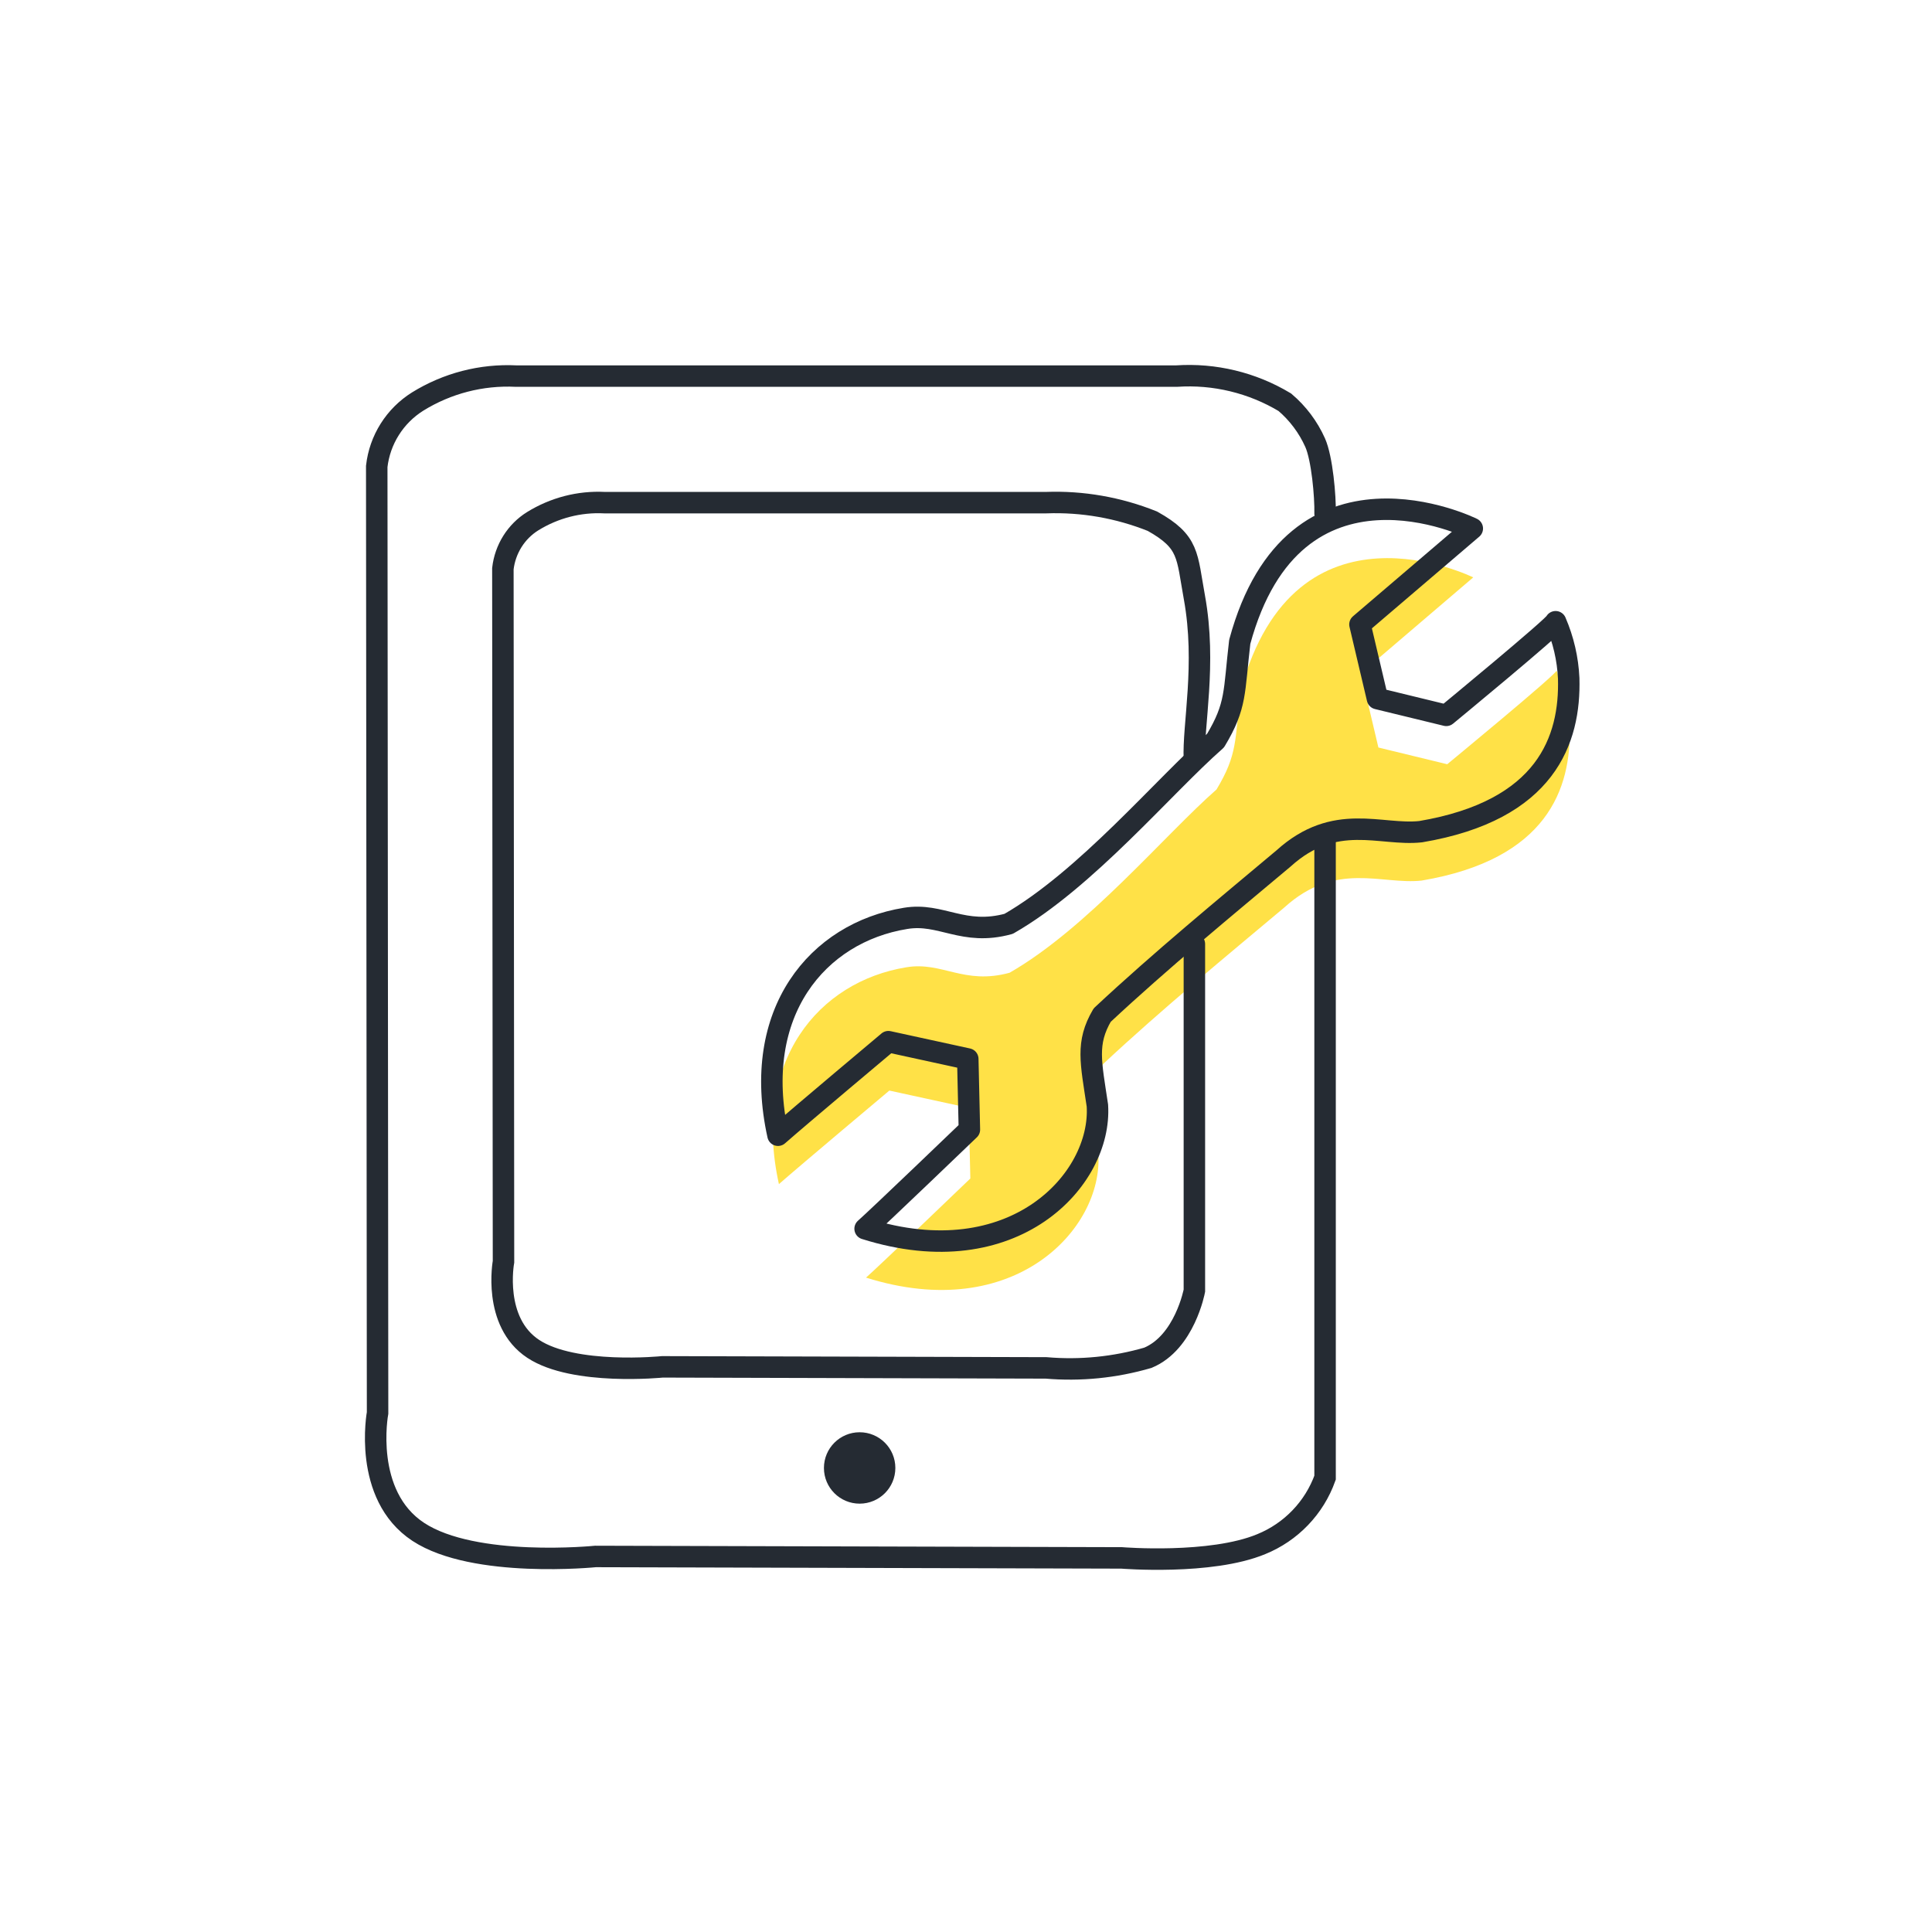
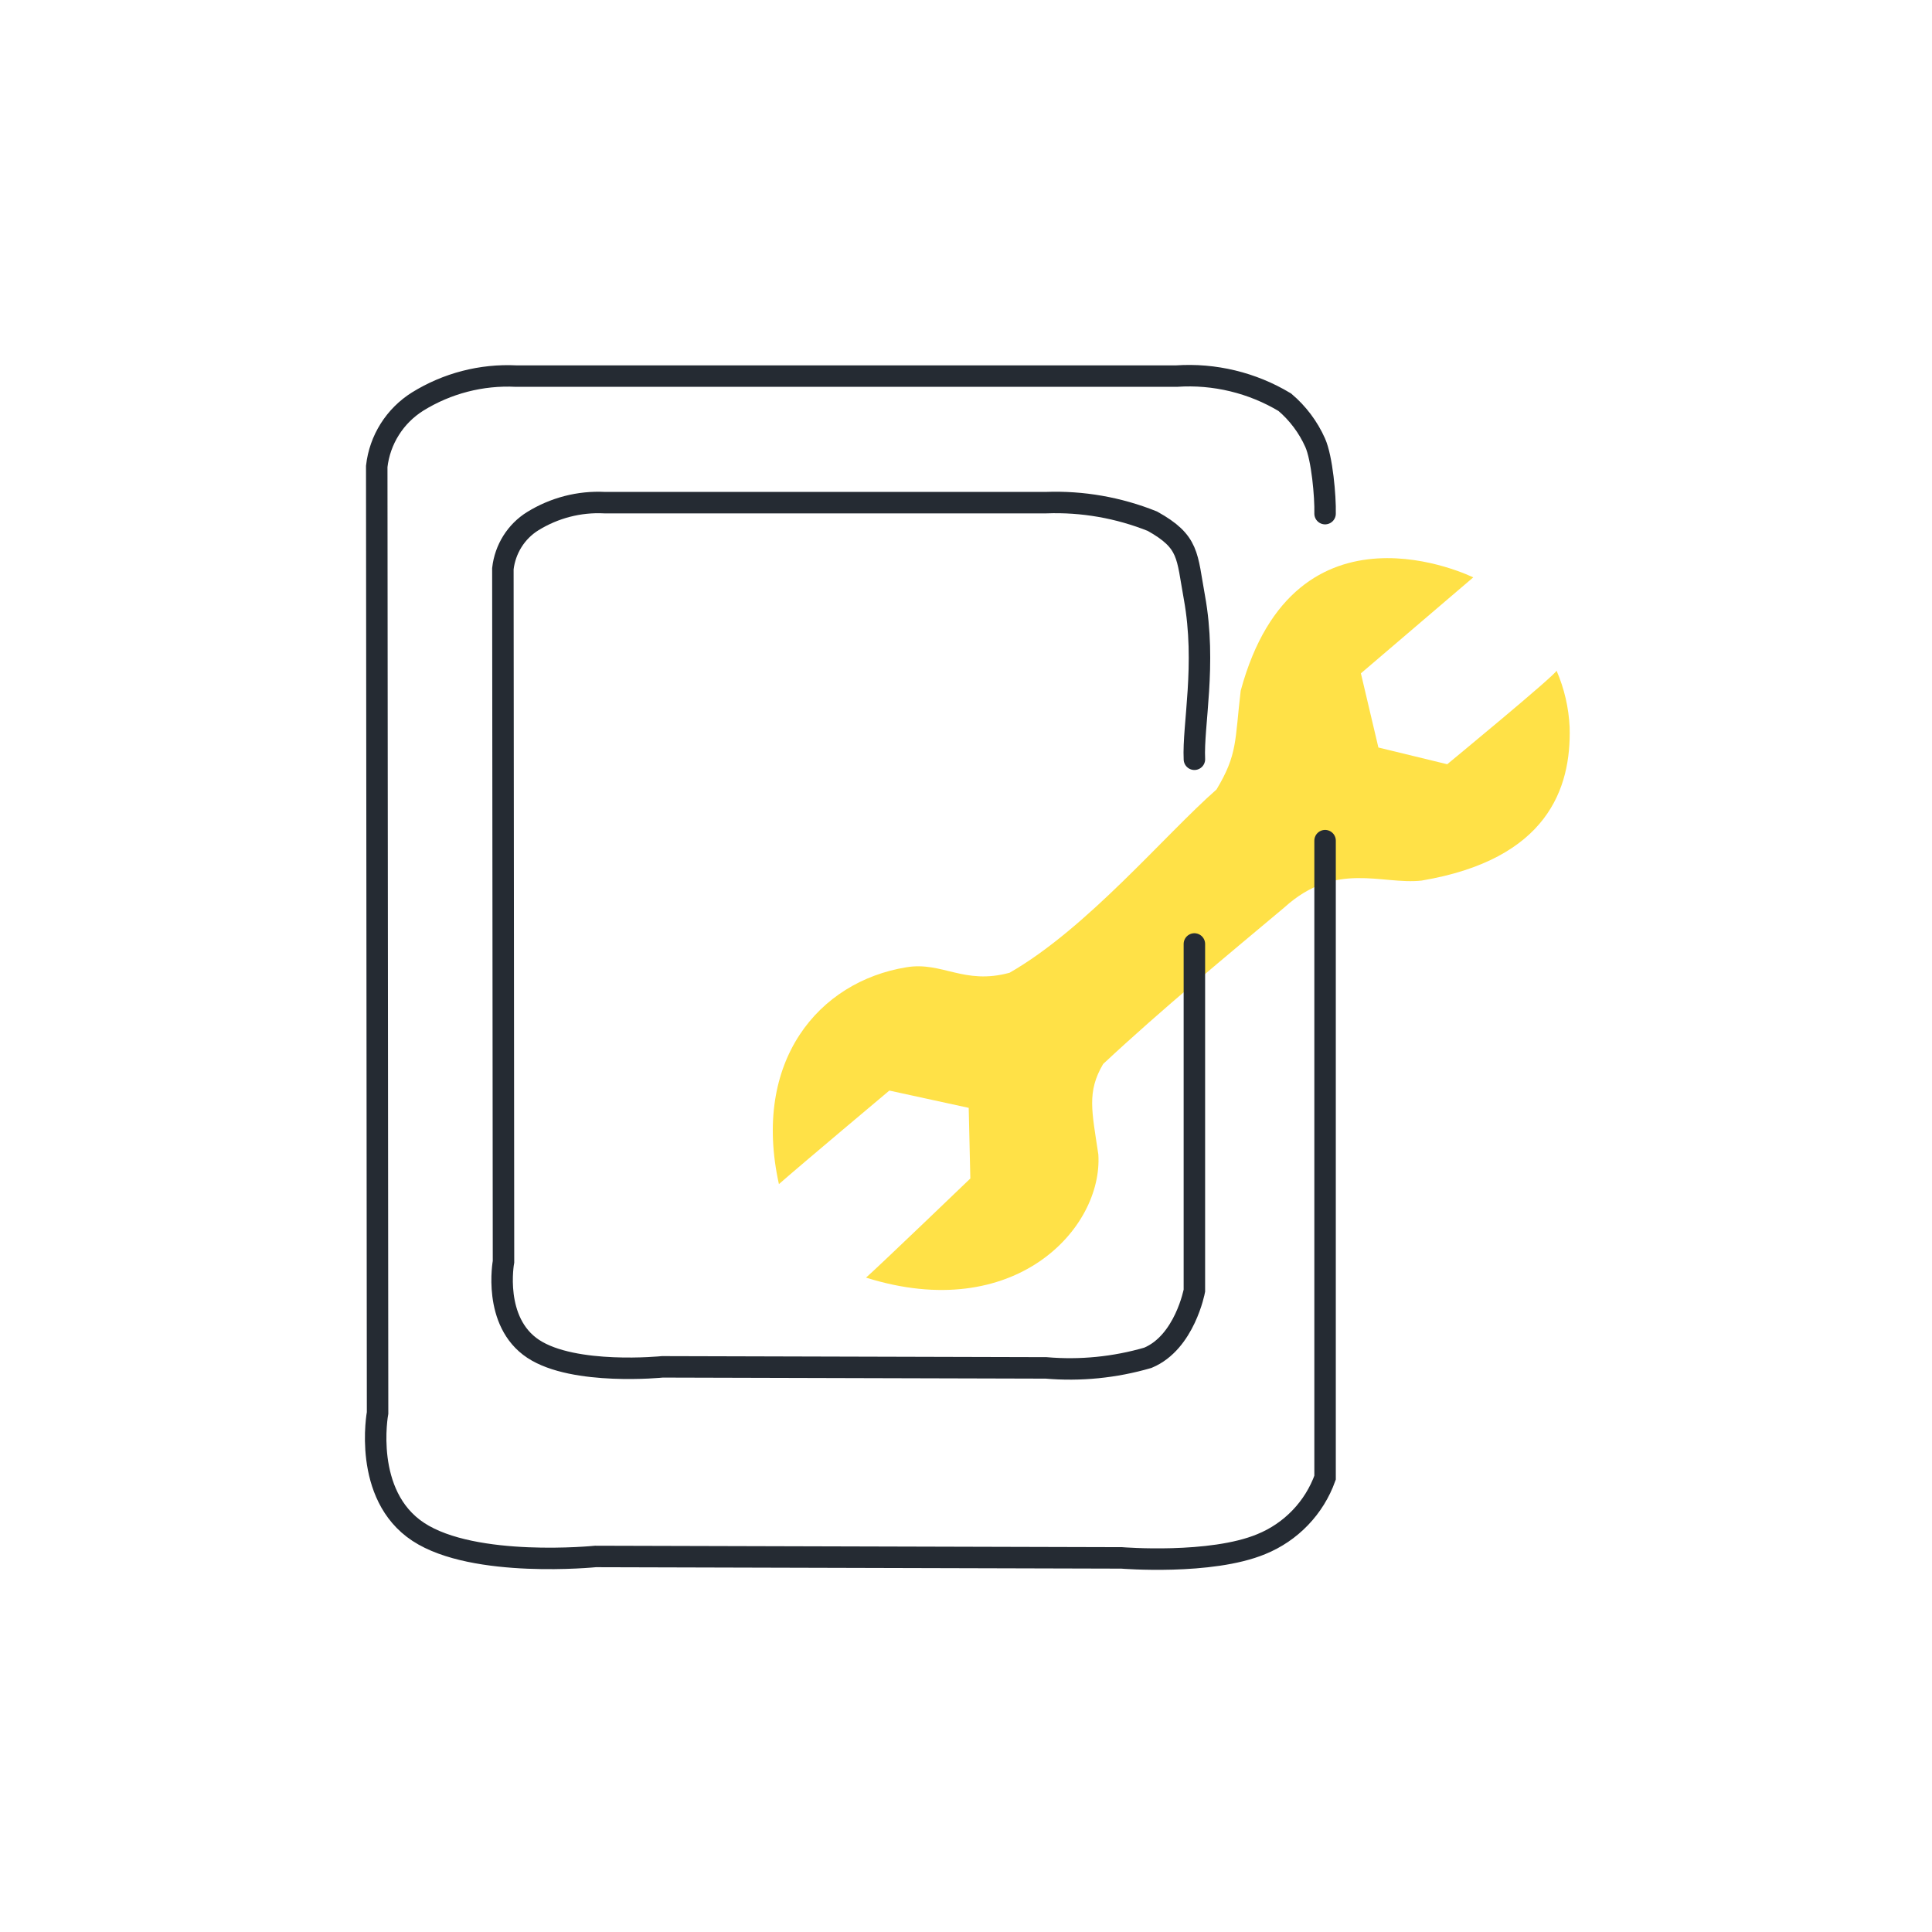
<svg xmlns="http://www.w3.org/2000/svg" width="90" height="90" viewBox="0 0 90 90" fill="none">
  <path d="M36.285 55.161C37.295 54.273 41.429 50.803 41.429 50.803L45.126 51.608L45.202 54.899C45.202 54.899 40.94 58.993 40.343 59.516C47.263 61.696 51.381 57.232 51.165 53.78C50.864 51.756 50.623 50.867 51.388 49.566C54.121 47.012 57.177 44.499 59.834 42.269C62.237 40.092 64.361 41.225 66.223 41.021C72.087 40.03 73.198 36.73 73.12 33.88C73.079 32.972 72.872 32.078 72.51 31.241C72.51 31.406 67.417 35.601 67.417 35.601L64.211 34.822L63.396 31.367L68.629 26.897C68.629 26.897 60.338 22.783 57.796 32.178C57.52 34.516 57.656 35.137 56.67 36.777C54.252 38.901 50.645 43.243 47.031 45.314C44.905 45.896 43.893 44.781 42.225 45.059C38.13 45.724 35.021 49.434 36.285 55.161Z" fill="#FFE147" />
-   <path d="M41.709 68.383C41.709 69.302 40.964 70.046 40.045 70.046C39.127 70.046 38.382 69.302 38.382 68.383C38.382 67.464 39.127 66.72 40.045 66.72C40.964 66.72 41.709 67.464 41.709 68.383Z" fill="#252B33" />
-   <path d="M36.242 52.883C37.251 51.995 41.385 48.525 41.385 48.525L45.083 49.331L45.158 52.622C45.158 52.622 40.896 56.716 40.3 57.239C47.219 59.419 51.337 54.954 51.121 51.502C50.82 49.478 50.58 48.589 51.344 47.288C54.077 44.734 57.133 42.221 59.79 39.992C62.193 37.815 64.317 38.947 66.179 38.743C72.043 37.752 73.155 34.453 73.076 31.602C73.035 30.694 72.828 29.801 72.466 28.963C72.466 29.128 67.373 33.324 67.373 33.324L64.167 32.544L63.352 29.089L68.585 24.619C68.585 24.619 60.294 20.505 57.752 29.9C57.476 32.238 57.612 32.859 56.626 34.499C54.208 36.623 50.601 40.965 46.987 43.036C44.861 43.618 43.849 42.503 42.181 42.782C38.087 43.447 34.977 47.156 36.242 52.883Z" stroke="#252B33" stroke-linecap="round" stroke-linejoin="round" />
  <path d="M61.727 23.927C61.747 23.133 61.589 21.345 61.264 20.62C60.94 19.895 60.457 19.252 59.852 18.738C58.334 17.826 56.573 17.401 54.806 17.52H24.043C22.428 17.44 20.827 17.855 19.453 18.707C18.929 19.036 18.486 19.478 18.157 20C17.827 20.523 17.62 21.113 17.55 21.727L17.589 65.818C17.589 65.818 16.875 69.644 19.486 71.361C22.098 73.077 27.74 72.506 27.74 72.506L52.253 72.573C52.253 72.573 56.402 72.911 58.757 71.931C59.442 71.652 60.06 71.233 60.572 70.699C61.084 70.166 61.478 69.53 61.727 68.835V39.161" stroke="#252B33" stroke-linecap="round" />
  <path d="M55.64 35.369C55.563 33.8 56.209 30.954 55.64 27.829C55.282 25.869 55.411 25.245 53.684 24.28C52.108 23.648 50.423 23.353 48.732 23.415H28.161C26.986 23.355 25.821 23.657 24.814 24.28C24.434 24.516 24.112 24.838 23.871 25.221C23.631 25.604 23.478 26.039 23.426 26.491L23.455 58.776C23.455 58.776 22.934 61.577 24.838 62.834C26.742 64.092 30.857 63.673 30.857 63.673L48.731 63.722C50.326 63.859 51.932 63.699 53.472 63.251C55.19 62.536 55.639 60.124 55.639 60.124V43.974" stroke="#252B33" stroke-linecap="round" />
</svg>